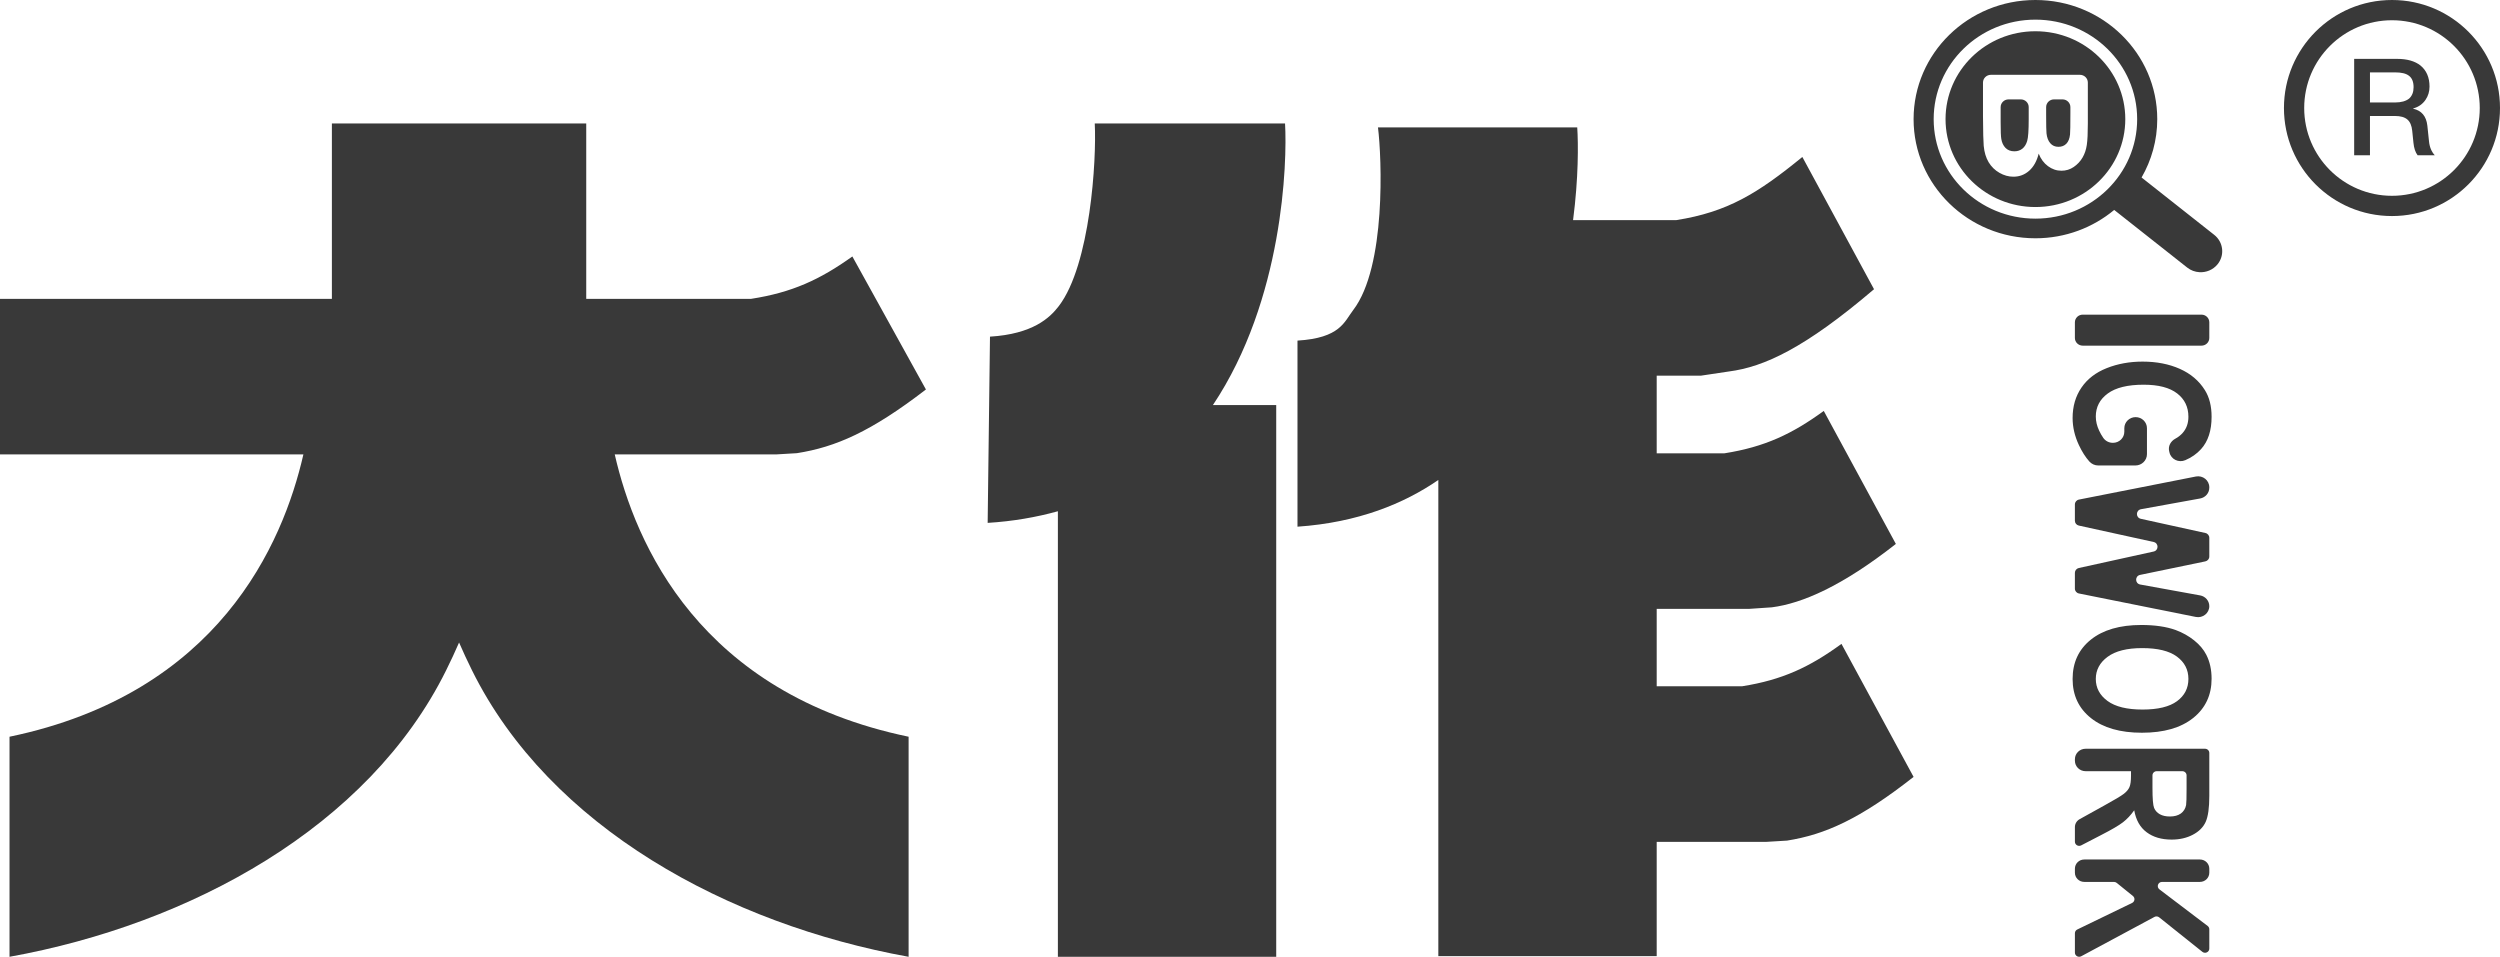
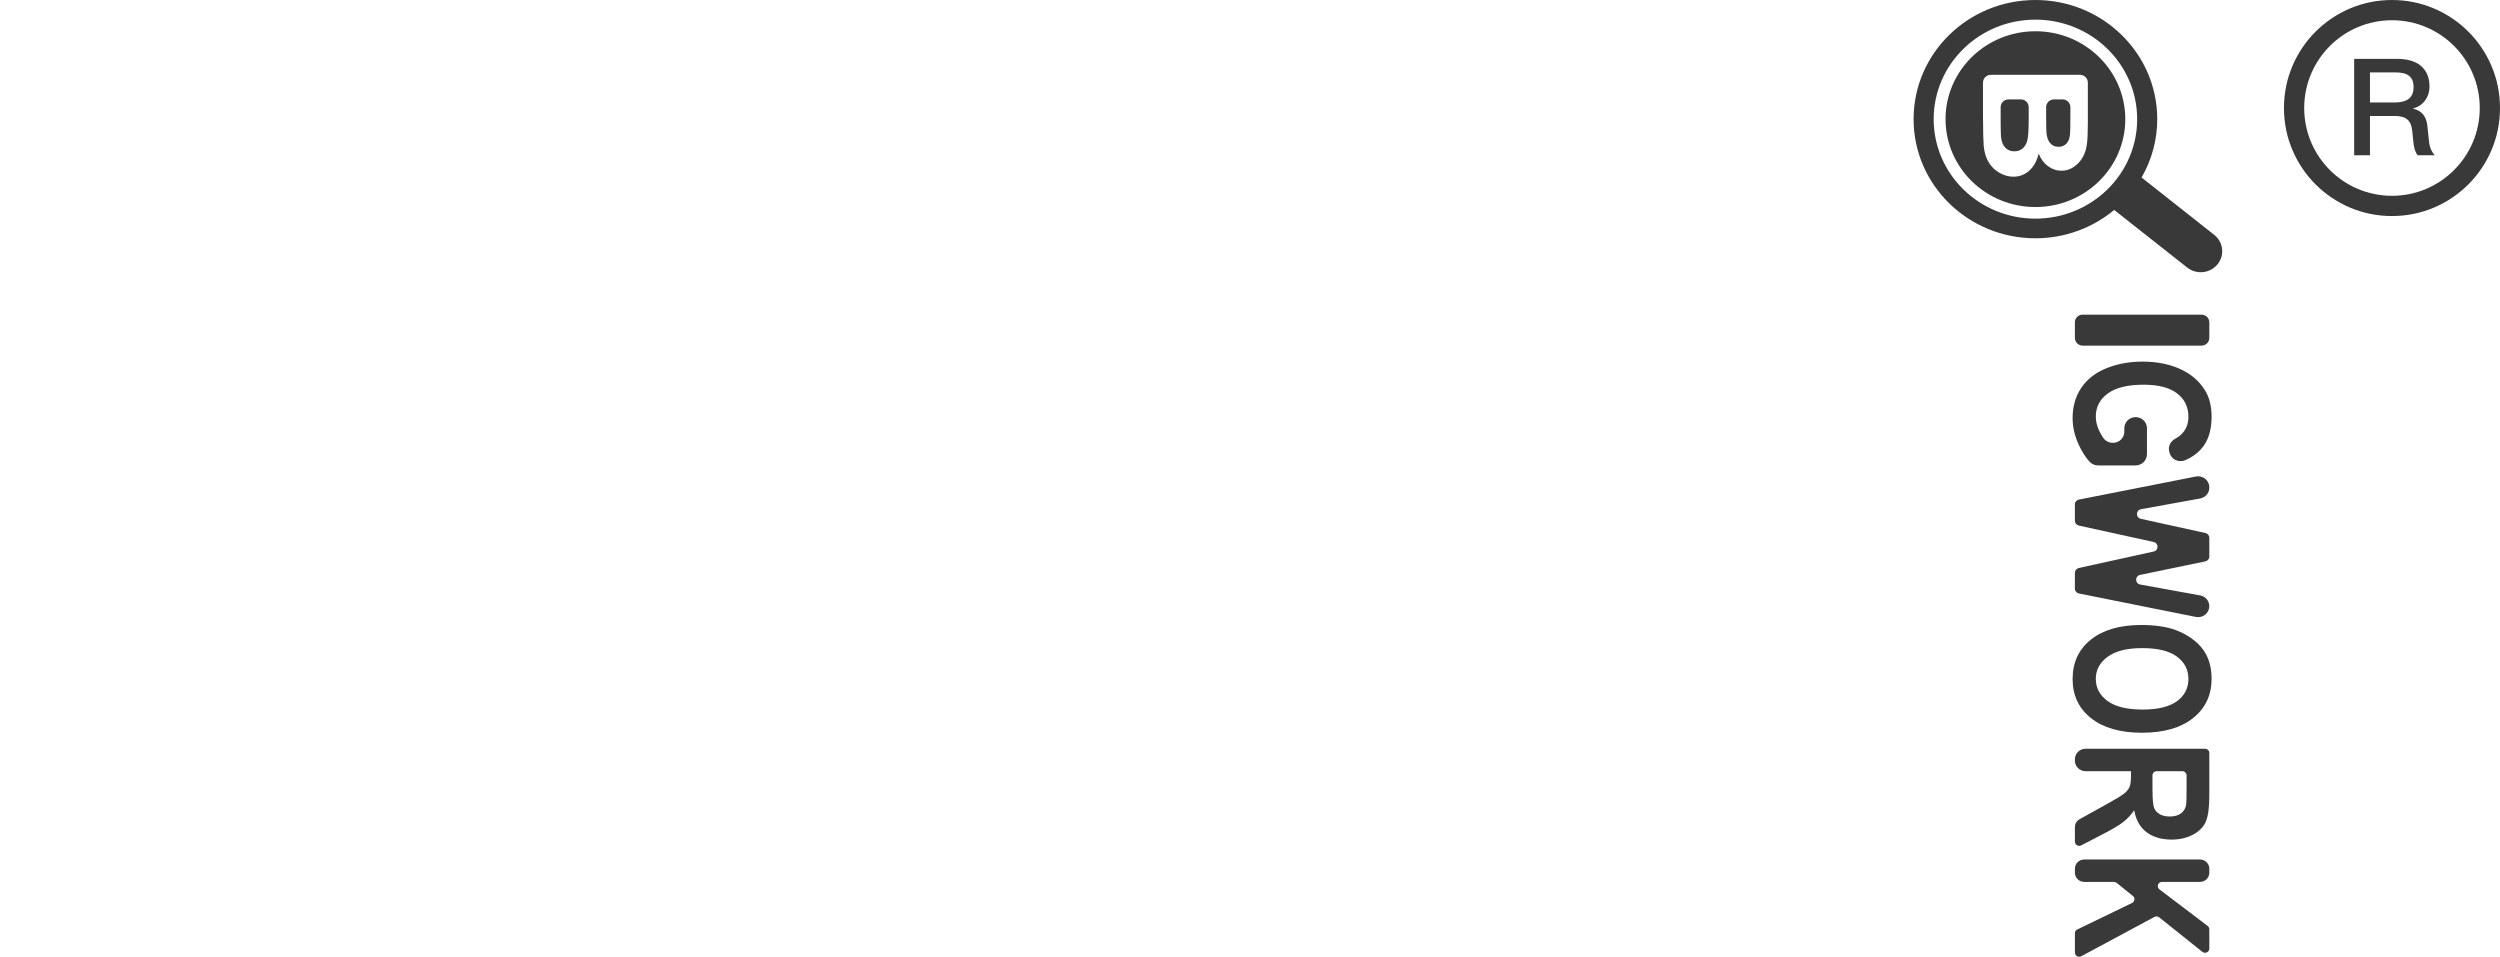
<svg xmlns="http://www.w3.org/2000/svg" width="162px" height="62px" viewBox="0 0 162 62" version="1.1">
  <title>大作 黑@1x</title>
  <desc>Created with Sketch.</desc>
  <g id="导航栏优化" stroke="none" stroke-width="1" fill="none" fill-rule="evenodd">
    <g id="注册" transform="translate(-1031, -308)" fill="#393939">
      <g transform="translate(607, 258)" id="弹框">
        <g>
          <g id="编组" transform="translate(376, 50)">
            <g id="大作-黑" transform="translate(48, 0)">
-               <path d="M93.204,31.102 C90.991,32.626 88.016,33.859 84.077,34.129 L84.077,22.083 L84.077,22.071 C86.851,21.9 87.103,20.858 87.69,20.089 C89.831,17.286 89.539,10.223 89.293,8.256 L102.205,8.256 C102.275,9.318 102.29,11.538 101.935,14.263 L108.627,14.263 C111.938,13.74 113.894,12.539 116.792,10.172 L121.437,18.741 C116.957,22.562 114.299,23.78 112.032,24.072 L110.222,24.343 L107.354,24.343 L107.354,29.375 L111.741,29.375 C114.357,28.961 116.125,28.125 118.18,26.628 L122.852,35.247 C119.37,37.983 116.782,39.1 114.818,39.354 L113.337,39.455 L107.354,39.455 L107.354,44.47 L112.889,44.47 C115.504,44.057 117.273,43.221 119.327,41.723 L124,50.343 C120.517,53.078 118.269,54.076 115.804,54.471 L114.485,54.551 L107.354,54.551 L107.354,61.956 L93.204,61.956 L93.204,31.102 Z M68.551,33.129 C67.157,33.515 65.637,33.782 64,33.883 L64.151,21.815 C66.924,21.643 68.026,20.601 68.613,19.832 C70.658,17.153 71.062,10.338 70.94,8 L83.271,8 C83.417,10.501 83.164,19.417 78.596,26.249 L82.699,26.249 L82.699,62 L68.551,62 L68.551,33.129 Z M37.988,19.366 L48.665,19.366 C51.332,18.953 53.138,18.117 55.233,16.619 L60,25.238 C56.447,27.973 54.153,28.971 51.638,29.366 L50.293,29.446 L39.835,29.446 C41.164,35.26 45.343,44.926 58.878,47.74 L58.878,62 C47.181,59.888 35.623,53.609 30.586,43.438 C30.286,42.834 30.008,42.232 29.748,41.635 C29.488,42.232 29.209,42.834 28.909,43.438 C23.872,53.609 12.314,59.888 0.617,62 L0.617,47.74 C14.153,44.926 18.331,35.26 19.66,29.446 L-1.77635684e-13,29.446 L-1.77635684e-13,19.366 L21.506,19.366 L21.506,8 L37.988,8 L37.988,19.366 Z" id="形状结合" />
              <path d="M134.961,20.389 L142.656,20.389 C142.936,20.389 143.163,20.611 143.163,20.885 L143.163,21.902 C143.163,22.176 142.936,22.398 142.656,22.398 L134.961,22.398 C134.681,22.398 134.453,22.176 134.453,21.902 L134.453,20.885 C134.453,20.611 134.681,20.389 134.961,20.389 Z M138.389,27.03 C138.794,27.03 139.123,27.352 139.123,27.748 L139.123,29.429 C139.123,29.834 138.787,30.163 138.372,30.163 L135.965,30.163 C135.743,30.163 135.536,30.067 135.389,29.904 C135.14,29.625 134.913,29.27 134.712,28.84 C134.441,28.262 134.305,27.677 134.305,27.085 C134.305,26.332 134.496,25.675 134.879,25.116 C135.26,24.556 135.807,24.136 136.518,23.854 C137.228,23.572 138.003,23.432 138.837,23.432 C139.746,23.432 140.551,23.589 141.256,23.903 C141.961,24.218 142.501,24.677 142.878,25.283 C143.167,25.744 143.311,26.318 143.311,27.006 C143.311,27.9 143.085,28.598 142.631,29.1 C142.354,29.407 142.012,29.647 141.606,29.82 C141.179,30.003 140.683,29.766 140.582,29.32 L140.56,29.227 C140.487,28.902 140.663,28.588 140.962,28.427 C141.146,28.328 141.304,28.204 141.437,28.054 C141.684,27.775 141.809,27.425 141.809,27.006 C141.809,26.372 141.564,25.867 141.077,25.492 C140.59,25.117 139.868,24.929 138.909,24.929 C137.875,24.929 137.101,25.119 136.584,25.498 C136.066,25.878 135.808,26.376 135.808,26.991 C135.808,27.296 135.881,27.601 136.025,27.907 C136.104,28.075 136.193,28.231 136.291,28.373 C136.43,28.573 136.66,28.695 136.908,28.695 L136.922,28.695 C137.327,28.695 137.656,28.374 137.656,27.977 L137.656,27.748 C137.656,27.352 137.984,27.03 138.389,27.03 Z M134.714,32.373 L142.292,30.878 C142.742,30.789 143.163,31.126 143.163,31.575 L143.163,31.603 C143.163,31.946 142.913,32.24 142.569,32.302 L138.74,32.996 C138.392,33.059 138.382,33.543 138.728,33.619 L142.909,34.539 C143.058,34.571 143.163,34.7 143.163,34.849 L143.163,36.065 C143.163,36.215 143.056,36.345 142.906,36.377 L138.68,37.253 C138.331,37.325 138.338,37.814 138.688,37.877 L142.569,38.582 C142.913,38.644 143.163,38.938 143.163,39.281 C143.163,39.731 142.741,40.068 142.29,39.978 L134.714,38.457 C134.562,38.427 134.453,38.297 134.453,38.146 L134.453,37.118 C134.453,36.969 134.559,36.84 134.707,36.807 L139.554,35.74 C139.892,35.666 139.892,35.194 139.553,35.12 L134.708,34.057 C134.559,34.024 134.453,33.895 134.453,33.747 L134.453,32.685 C134.453,32.533 134.563,32.403 134.714,32.373 Z M138.814,41.997 C137.828,41.997 137.081,42.185 136.572,42.562 C136.063,42.938 135.808,43.416 135.808,43.995 C135.808,44.574 136.061,45.05 136.566,45.421 C137.071,45.793 137.828,45.979 138.837,45.979 C139.836,45.979 140.58,45.798 141.071,45.436 C141.562,45.074 141.809,44.594 141.809,43.995 C141.809,43.396 141.56,42.913 141.063,42.546 C140.566,42.18 139.816,41.997 138.814,41.997 Z M138.755,40.499 C139.642,40.499 140.386,40.609 140.989,40.828 C141.432,40.992 141.83,41.215 142.183,41.498 C142.535,41.781 142.797,42.092 142.968,42.429 C143.197,42.877 143.311,43.394 143.311,43.98 C143.311,45.041 142.914,45.889 142.117,46.526 C141.32,47.163 140.215,47.481 138.797,47.481 C137.39,47.481 136.29,47.165 135.495,46.533 C134.702,45.902 134.305,45.058 134.305,44 C134.305,42.929 134.7,42.079 135.49,41.447 C136.28,40.816 137.368,40.499 138.755,40.499 Z M139.757,49.973 C139.604,49.973 139.48,50.094 139.48,50.243 L139.48,51.048 C139.48,51.746 139.515,52.181 139.586,52.354 C139.658,52.527 139.781,52.664 139.955,52.762 C140.129,52.86 140.346,52.909 140.608,52.909 C140.902,52.909 141.138,52.844 141.319,52.715 C141.498,52.586 141.612,52.403 141.66,52.168 C141.68,52.049 141.69,51.696 141.69,51.107 L141.69,50.243 C141.69,50.094 141.566,49.973 141.413,49.973 L139.757,49.973 Z M135.145,48.519 L142.886,48.519 C143.04,48.519 143.163,48.641 143.163,48.79 L143.163,51.579 C143.163,52.348 143.085,52.906 142.929,53.255 C142.772,53.604 142.494,53.883 142.093,54.092 C141.694,54.302 141.237,54.406 140.722,54.406 C140.068,54.406 139.528,54.248 139.103,53.93 C138.677,53.613 138.408,53.138 138.298,52.506 C138.076,52.821 137.831,53.08 137.567,53.284 C137.301,53.489 136.83,53.765 136.152,54.112 L134.86,54.781 C134.675,54.876 134.454,54.745 134.454,54.541 L134.454,53.596 C134.454,53.384 134.57,53.188 134.759,53.083 L136.348,52.202 C137.027,51.829 137.453,51.573 137.629,51.436 C137.805,51.298 137.926,51.153 137.991,50.999 C138.057,50.845 138.089,50.602 138.089,50.267 L138.089,49.973 L135.145,49.973 C134.764,49.973 134.454,49.67 134.454,49.296 L134.454,49.196 C134.454,48.822 134.764,48.519 135.145,48.519 Z M135.062,55.695 L142.555,55.695 C142.891,55.695 143.163,55.961 143.163,56.289 L143.163,56.554 C143.163,56.882 142.891,57.148 142.555,57.148 L140.101,57.148 C139.838,57.148 139.724,57.474 139.932,57.632 L143.057,60.003 C143.124,60.055 143.163,60.133 143.163,60.217 L143.163,61.469 C143.163,61.697 142.892,61.823 142.712,61.678 L139.915,59.444 C139.828,59.374 139.706,59.363 139.607,59.417 L134.863,61.966 C134.679,62.065 134.454,61.935 134.454,61.729 L134.454,60.473 C134.454,60.371 134.513,60.277 134.607,60.231 L138.159,58.511 C138.339,58.424 138.367,58.186 138.213,58.061 L137.162,57.21 C137.113,57.171 137.05,57.148 136.986,57.148 L135.062,57.148 C134.726,57.148 134.454,56.882 134.454,56.554 L134.454,56.289 C134.454,55.961 134.726,55.695 135.062,55.695 Z M131.895,14.168 C135.536,14.168 138.488,11.281 138.488,7.721 C138.488,4.16 135.536,1.273 131.895,1.273 C128.254,1.273 125.302,4.16 125.302,7.721 C125.302,11.281 128.254,14.168 131.895,14.168 Z M143.481,15.218 C144.081,15.691 144.174,16.549 143.691,17.134 C143.397,17.49 142.957,17.664 142.523,17.638 C142.243,17.622 141.966,17.524 141.732,17.339 L137,13.604 C135.623,14.748 133.843,15.441 131.895,15.441 C127.535,15.441 124,11.984 124,7.721 C124,3.456 127.535,-2.13162821e-14 131.895,-2.13162821e-14 C136.255,-2.13162821e-14 139.79,3.456 139.79,7.721 C139.79,9.095 139.418,10.384 138.774,11.502 L143.481,15.218 Z M126.071,7.72 C126.071,4.575 128.678,2.025 131.895,2.025 C135.112,2.025 137.719,4.575 137.719,7.72 C137.719,10.866 135.112,13.416 131.895,13.416 C128.678,13.416 126.071,10.866 126.071,7.72 Z M135.292,7.998 L135.292,5.349 C135.292,5.072 135.063,4.848 134.78,4.848 L129.01,4.848 C128.727,4.848 128.498,5.072 128.498,5.349 L128.498,7.531 C128.504,8.545 128.52,9.184 128.544,9.45 C128.584,9.873 128.692,10.228 128.866,10.517 C129.041,10.806 129.274,11.033 129.566,11.2 C129.858,11.367 130.159,11.45 130.468,11.45 C130.86,11.45 131.201,11.321 131.492,11.063 C131.782,10.805 131.988,10.436 132.107,9.955 C132.241,10.296 132.44,10.566 132.705,10.764 C132.972,10.963 133.264,11.063 133.582,11.063 C133.875,11.063 134.14,10.982 134.376,10.821 C134.613,10.659 134.802,10.458 134.945,10.216 C135.087,9.974 135.18,9.7 135.225,9.393 C135.27,9.087 135.292,8.622 135.292,7.998 Z M130.947,6.44 C131.23,6.44 131.46,6.664 131.46,6.94 L131.46,7.724 C131.46,8.448 131.427,8.919 131.361,9.135 C131.297,9.352 131.193,9.518 131.052,9.633 C130.909,9.747 130.736,9.805 130.532,9.805 C130.292,9.805 130.099,9.73 129.955,9.582 C129.812,9.433 129.722,9.24 129.684,9.004 C129.656,8.849 129.642,8.485 129.642,7.912 L129.642,6.94 C129.642,6.664 129.872,6.44 130.155,6.44 L130.947,6.44 Z M133.649,6.44 C133.932,6.44 134.161,6.664 134.161,6.94 L134.161,7.353 C134.161,8.102 134.154,8.555 134.138,8.713 C134.11,8.979 134.031,9.178 133.899,9.313 C133.768,9.447 133.598,9.514 133.387,9.514 C133.168,9.514 132.99,9.436 132.857,9.28 C132.723,9.124 132.641,8.911 132.613,8.638 C132.598,8.488 132.59,8.102 132.59,7.483 L132.59,6.94 C132.59,6.664 132.819,6.44 133.102,6.44 L133.649,6.44 Z" id="形状结合" />
              <path d="M155,14 C151.134,14 148,10.866 148,7 C148,3.134 151.134,0 155,0 C158.866,0 162,3.134 162,7 C162,10.866 158.866,14 155,14 Z M155,12.688 C158.141,12.688 160.688,10.141 160.688,7 C160.688,3.859 158.141,1.312 155,1.312 C151.859,1.312 149.312,3.859 149.312,7 C149.312,10.141 151.859,12.688 155,12.688 Z M152.55,3.815 L155.333,3.815 C155.971,3.815 156.479,3.955 156.846,4.244 C157.231,4.559 157.433,5.014 157.433,5.609 C157.433,5.933 157.345,6.221 157.17,6.475 C156.977,6.755 156.706,6.939 156.374,7.026 L156.374,7.044 C156.916,7.166 157.222,7.525 157.292,8.137 L157.398,9.144 C157.433,9.529 157.564,9.835 157.774,10.062 L156.662,10.062 C156.514,9.87 156.426,9.599 156.391,9.249 L156.312,8.479 C156.278,8.137 156.173,7.893 155.998,7.744 C155.814,7.586 155.542,7.516 155.192,7.516 L153.574,7.516 L153.574,10.062 L152.55,10.062 L152.55,3.815 Z M153.574,4.69 L153.574,6.641 L155.192,6.641 C155.595,6.641 155.901,6.554 156.111,6.388 C156.304,6.213 156.4,5.968 156.4,5.652 C156.4,5.311 156.304,5.066 156.111,4.918 C155.919,4.76 155.613,4.69 155.192,4.69 L153.574,4.69 Z" id="已注册" fill-rule="nonzero" />
            </g>
          </g>
        </g>
      </g>
    </g>
  </g>
</svg>